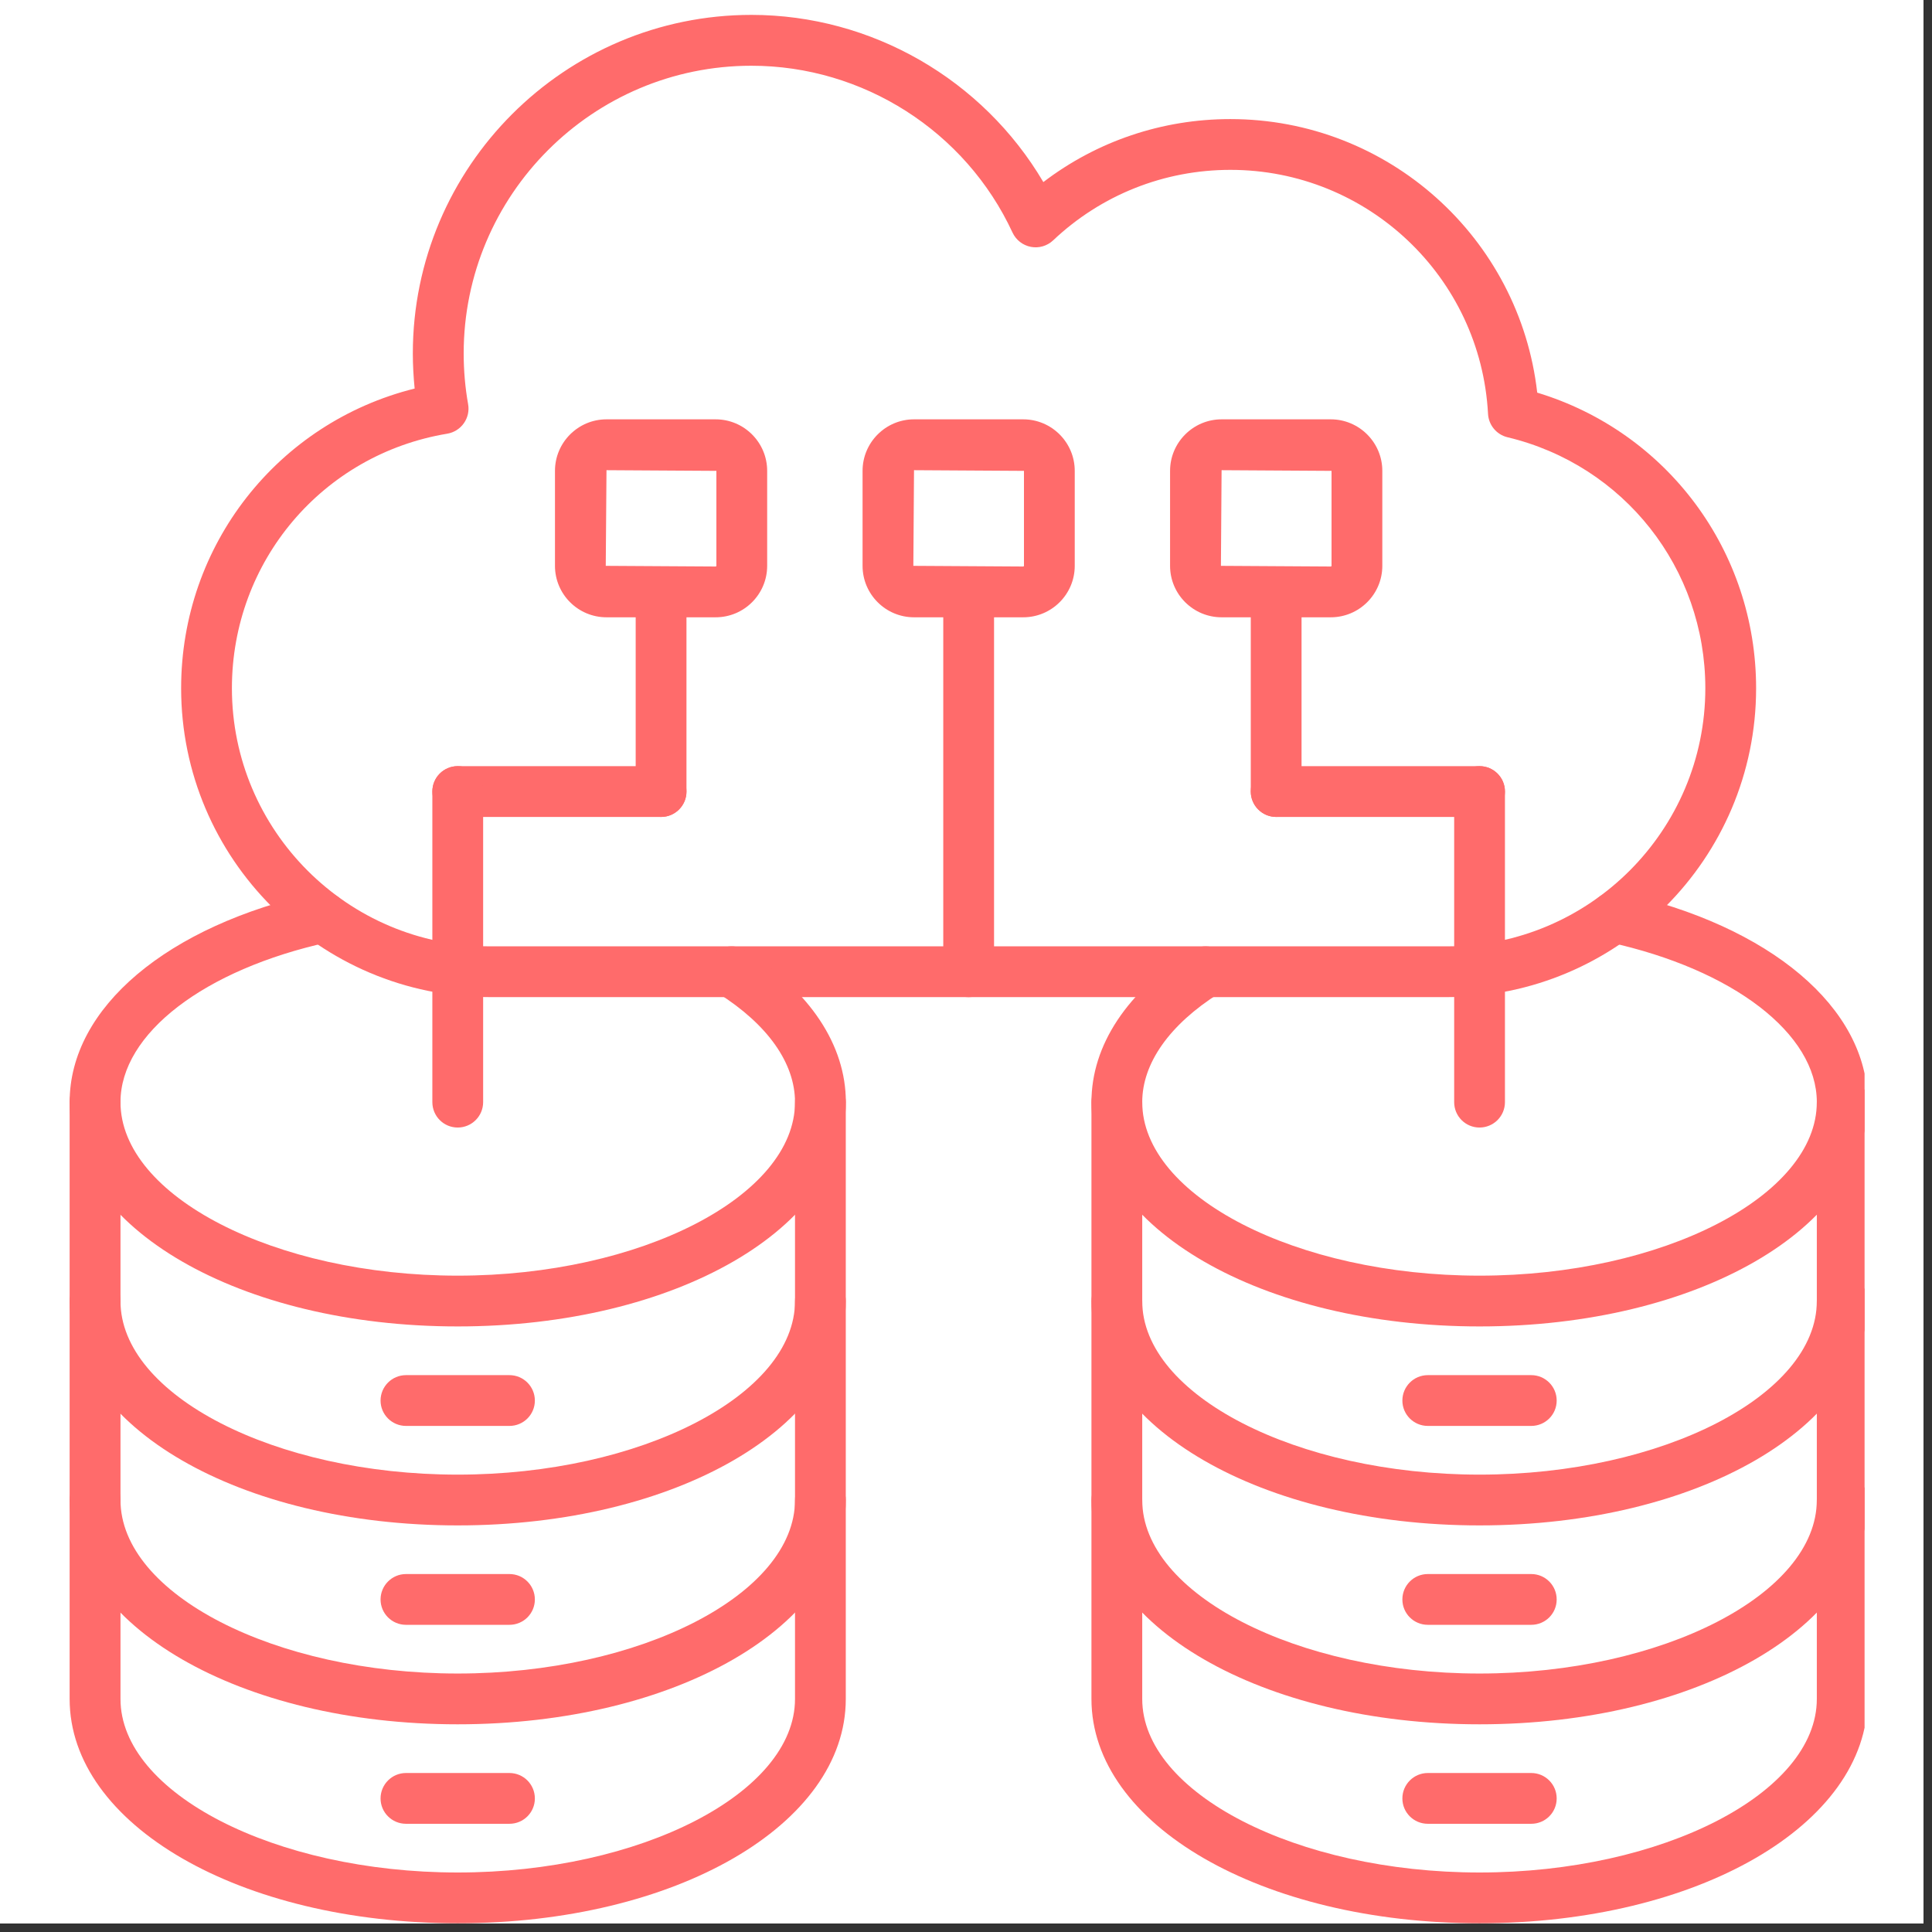
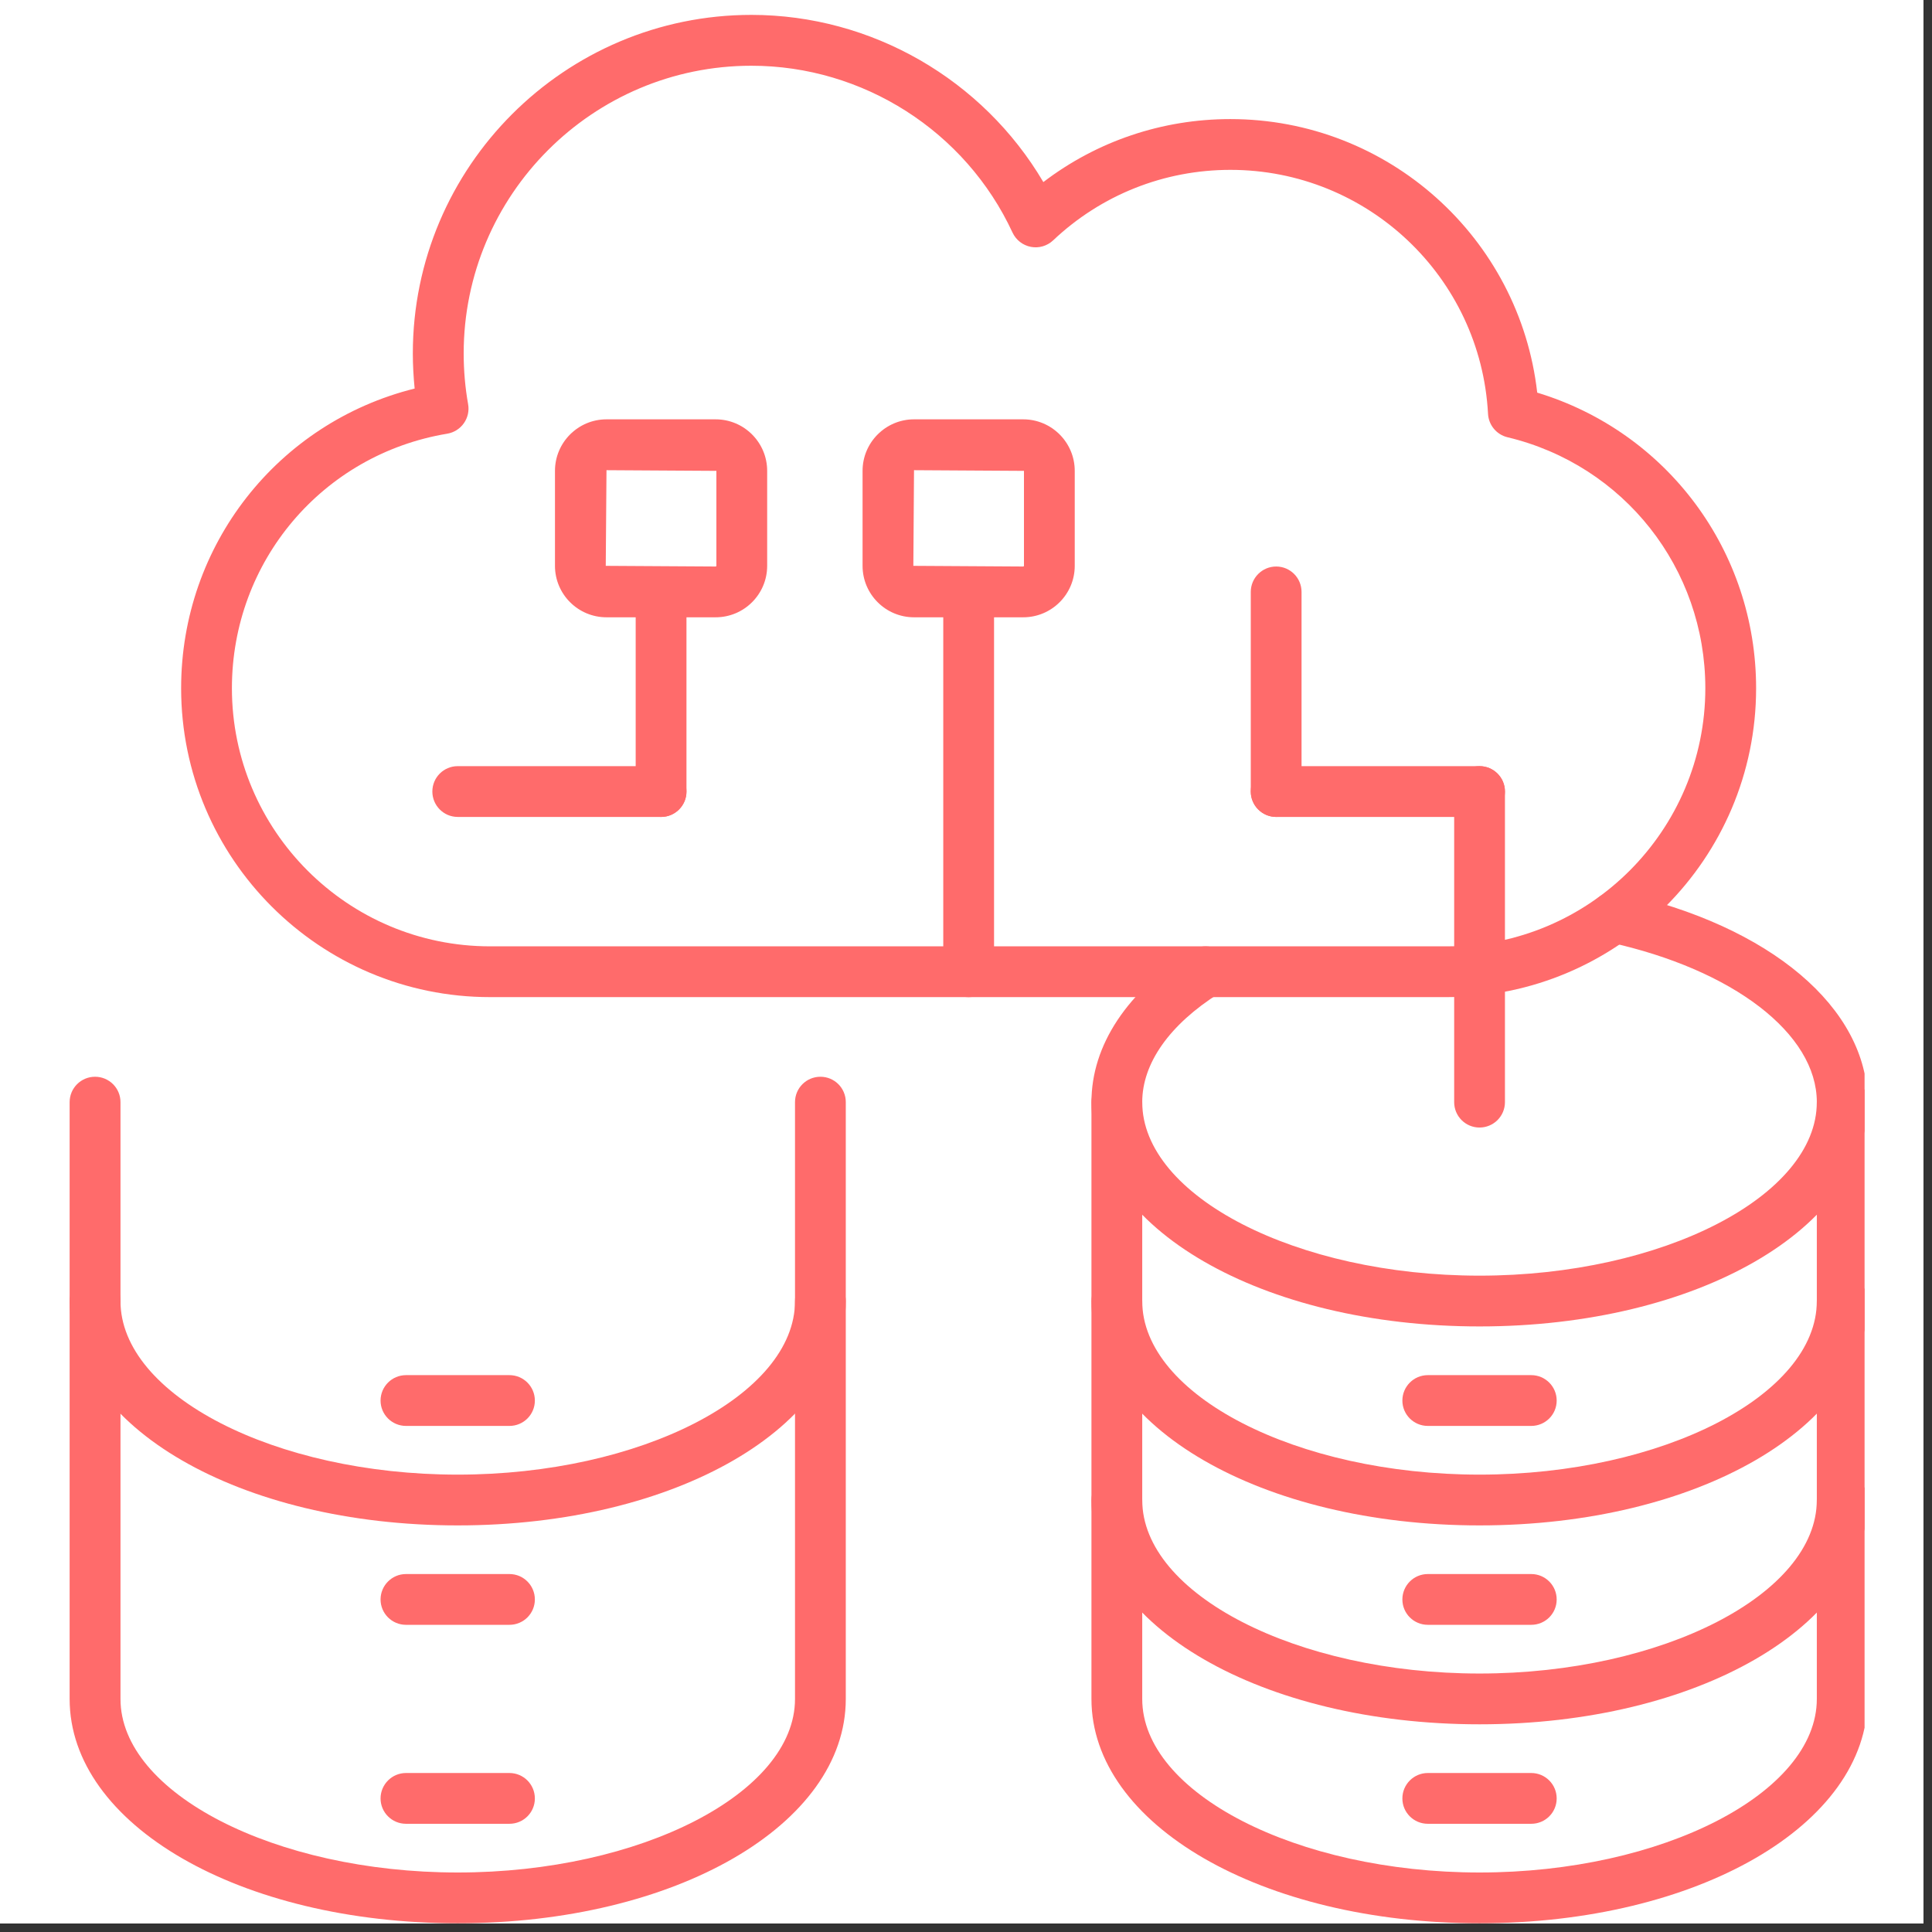
<svg xmlns="http://www.w3.org/2000/svg" width="150" zoomAndPan="magnify" viewBox="0 0 112.5 112.5" height="150" preserveAspectRatio="xMidYMid meet" version="1.0">
  <rect x="0" y="0" width="112.5" height="112.5" fill="#333333" stroke="none" />
  <defs>
    <clipPath id="ffa2fa0076">
      <path d="M 0 0 L 112.004 0 L 112.004 112.004 L 0 112.004 Z M 0 0 " clip-rule="nonzero" />
    </clipPath>
    <clipPath id="07c0d67b1f">
      <path d="M 10 0.867 L 103 0.867 L 103 59 L 10 59 Z M 10 0.867 " clip-rule="nonzero" />
    </clipPath>
    <clipPath id="4778ff2d91">
      <path d="M 4.039 51 L 50 51 L 50 78 L 4.039 78 Z M 4.039 51 " clip-rule="nonzero" />
    </clipPath>
    <clipPath id="0412637ce7">
      <path d="M 4.039 74 L 50 74 L 50 89 L 4.039 89 Z M 4.039 74 " clip-rule="nonzero" />
    </clipPath>
    <clipPath id="c76c2fe6d0">
-       <path d="M 4.039 85 L 50 85 L 50 101 L 4.039 101 Z M 4.039 85 " clip-rule="nonzero" />
-     </clipPath>
+       </clipPath>
    <clipPath id="ef574cceae">
      <path d="M 4.039 62 L 50 62 L 50 112 L 4.039 112 Z M 4.039 62 " clip-rule="nonzero" />
    </clipPath>
    <clipPath id="680920fce7">
      <path d="M 63 51 L 108.574 51 L 108.574 78 L 63 78 Z M 63 51 " clip-rule="nonzero" />
    </clipPath>
    <clipPath id="3866d33965">
      <path d="M 63 74 L 108.574 74 L 108.574 89 L 63 89 Z M 63 74 " clip-rule="nonzero" />
    </clipPath>
    <clipPath id="4ea224f733">
      <path d="M 63 85 L 108.574 85 L 108.574 101 L 63 101 Z M 63 85 " clip-rule="nonzero" />
    </clipPath>
    <clipPath id="c40e2ae4cf">
      <path d="M 63 62 L 108.574 62 L 108.574 112 L 63 112 Z M 63 62 " clip-rule="nonzero" />
    </clipPath>
  </defs>
  <g clip-path="url(#ffa2fa0076)">
    <path fill="#ffffff" d="M 0 0 L 112.004 0 L 112.004 112.004 L 0 112.004 Z M 0 0 " fill-opacity="1" fill-rule="nonzero" />
-     <path fill="#ffffff" d="M 0 0 L 112.004 0 L 112.004 112.004 L 0 112.004 Z M 0 0 " fill-opacity="1" fill-rule="nonzero" />
  </g>
  <g clip-path="url(#07c0d67b1f)">
    <path fill="#ff6b6b" d="M 84.27 58.062 L 28.535 58.062 C 18.617 58.062 10.547 49.996 10.547 40.074 C 10.547 31.73 16.184 24.609 24.145 22.625 C 24.078 21.949 24.039 21.266 24.039 20.582 C 24.039 9.711 32.883 0.867 43.754 0.867 C 50.758 0.867 57.238 4.633 60.754 10.602 C 63.871 8.223 67.672 6.934 71.641 6.934 C 80.836 6.934 88.488 13.848 89.512 22.863 C 97.066 25.152 102.258 32.082 102.258 40.078 C 102.258 49.996 94.188 58.062 84.27 58.062 Z M 43.754 3.828 C 34.516 3.828 27 11.344 27 20.582 C 27 21.574 27.086 22.566 27.258 23.535 C 27.328 23.926 27.238 24.324 27.008 24.648 C 26.781 24.969 26.434 25.188 26.043 25.254 C 18.777 26.461 13.504 32.695 13.504 40.074 C 13.504 48.363 20.246 55.105 28.535 55.105 L 84.27 55.105 C 92.559 55.105 99.301 48.363 99.301 40.074 C 99.301 33.094 94.562 27.082 87.781 25.461 C 87.145 25.309 86.684 24.754 86.648 24.102 C 86.223 16.133 79.629 9.891 71.645 9.891 C 67.789 9.891 64.121 11.348 61.32 14 C 60.973 14.324 60.492 14.465 60.027 14.375 C 59.559 14.285 59.164 13.977 58.961 13.547 C 56.227 7.641 50.258 3.828 43.754 3.828 Z M 43.754 3.828 " fill-opacity="1" fill-rule="evenodd" />
  </g>
  <g clip-path="url(#4778ff2d91)">
-     <path fill="#ff6b6b" d="M 26.652 77.238 C 13.98 77.238 4.055 71.504 4.055 64.176 C 4.055 58.688 9.723 53.898 18.496 51.973 C 19.293 51.801 20.082 52.305 20.258 53.102 C 20.434 53.898 19.926 54.688 19.129 54.863 C 11.883 56.453 7.016 60.195 7.016 64.176 C 7.016 69.656 16.008 74.281 26.652 74.281 C 37.301 74.281 46.293 69.652 46.293 64.176 C 46.293 61.91 44.703 59.656 41.816 57.836 C 41.125 57.398 40.918 56.484 41.355 55.793 C 41.789 55.105 42.703 54.898 43.395 55.336 C 47.172 57.719 49.254 60.859 49.254 64.176 C 49.254 71.504 39.324 77.238 26.652 77.238 Z M 26.652 77.238 " fill-opacity="1" fill-rule="evenodd" />
-   </g>
+     </g>
  <g clip-path="url(#0412637ce7)">
    <path fill="#ff6b6b" d="M 26.652 88.824 C 13.98 88.824 4.055 83.086 4.055 75.762 C 4.055 74.945 4.719 74.281 5.535 74.281 C 6.352 74.281 7.016 74.945 7.016 75.762 C 7.016 81.238 16.008 85.867 26.652 85.867 C 37.301 85.867 46.293 81.238 46.293 75.762 C 46.293 74.945 46.957 74.281 47.773 74.281 C 48.59 74.281 49.25 74.945 49.25 75.762 C 49.25 83.086 39.324 88.824 26.652 88.824 Z M 26.652 88.824 " fill-opacity="1" fill-rule="evenodd" />
  </g>
  <g clip-path="url(#c76c2fe6d0)">
    <path fill="#ff6b6b" d="M 26.652 100.406 C 13.98 100.406 4.055 94.668 4.055 87.344 C 4.055 86.527 4.719 85.867 5.535 85.867 C 6.352 85.867 7.016 86.527 7.016 87.344 C 7.016 92.824 16.008 97.449 26.652 97.449 C 37.301 97.449 46.293 92.824 46.293 87.344 C 46.293 86.527 46.957 85.867 47.773 85.867 C 48.59 85.867 49.25 86.527 49.25 87.344 C 49.25 94.672 39.324 100.406 26.652 100.406 Z M 26.652 100.406 " fill-opacity="1" fill-rule="evenodd" />
  </g>
  <g clip-path="url(#ef574cceae)">
    <path fill="#ff6b6b" d="M 26.652 111.992 C 13.98 111.992 4.055 106.254 4.055 98.93 L 4.055 64.176 C 4.055 63.359 4.719 62.699 5.535 62.699 C 6.352 62.699 7.016 63.359 7.016 64.176 L 7.016 98.93 C 7.016 104.41 16.008 109.035 26.652 109.035 C 37.301 109.035 46.293 104.406 46.293 98.93 L 46.293 64.176 C 46.293 63.359 46.957 62.699 47.773 62.699 C 48.59 62.699 49.25 63.359 49.25 64.176 L 49.25 98.93 C 49.25 106.258 39.324 111.992 26.652 111.992 Z M 26.652 111.992 " fill-opacity="1" fill-rule="evenodd" />
  </g>
  <path fill="#ff6b6b" d="M 29.664 83.031 L 23.641 83.031 C 22.824 83.031 22.16 82.371 22.16 81.555 C 22.16 80.738 22.824 80.074 23.641 80.074 L 29.664 80.074 C 30.484 80.074 31.145 80.738 31.145 81.555 C 31.145 82.371 30.484 83.031 29.664 83.031 Z M 29.664 83.031 " fill-opacity="1" fill-rule="evenodd" />
  <path fill="#ff6b6b" d="M 29.664 94.613 L 23.641 94.613 C 22.824 94.613 22.16 93.953 22.16 93.137 C 22.16 92.32 22.824 91.656 23.641 91.656 L 29.664 91.656 C 30.484 91.656 31.145 92.32 31.145 93.137 C 31.145 93.953 30.484 94.613 29.664 94.613 Z M 29.664 94.613 " fill-opacity="1" fill-rule="evenodd" />
  <path fill="#ff6b6b" d="M 29.664 106.199 L 23.641 106.199 C 22.824 106.199 22.16 105.539 22.16 104.723 C 22.16 103.906 22.824 103.242 23.641 103.242 L 29.664 103.242 C 30.484 103.242 31.145 103.906 31.145 104.723 C 31.145 105.539 30.484 106.199 29.664 106.199 Z M 29.664 106.199 " fill-opacity="1" fill-rule="evenodd" />
  <g clip-path="url(#680920fce7)">
    <path fill="#ff6b6b" d="M 86.152 77.238 C 73.48 77.238 63.555 71.504 63.555 64.176 C 63.555 60.859 65.637 57.719 69.414 55.336 C 70.105 54.898 71.016 55.105 71.453 55.797 C 71.887 56.484 71.684 57.398 70.992 57.836 C 68.102 59.66 66.512 61.914 66.512 64.176 C 66.512 69.656 75.508 74.281 86.152 74.281 C 96.797 74.281 105.793 69.656 105.793 64.176 C 105.793 60.195 100.926 56.453 93.676 54.863 C 92.879 54.688 92.375 53.898 92.551 53.102 C 92.727 52.301 93.512 51.797 94.312 51.973 C 103.082 53.898 108.75 58.688 108.75 64.176 C 108.75 71.504 98.824 77.238 86.152 77.238 Z M 86.152 77.238 " fill-opacity="1" fill-rule="evenodd" />
  </g>
  <g clip-path="url(#3866d33965)">
    <path fill="#ff6b6b" d="M 86.152 88.824 C 73.48 88.824 63.555 83.086 63.555 75.762 C 63.555 74.945 64.219 74.281 65.035 74.281 C 65.852 74.281 66.512 74.945 66.512 75.762 C 66.512 81.238 75.508 85.867 86.152 85.867 C 96.801 85.867 105.793 81.238 105.793 75.762 C 105.793 74.945 106.457 74.281 107.273 74.281 C 108.09 74.281 108.75 74.945 108.75 75.762 C 108.75 83.086 98.824 88.824 86.152 88.824 Z M 86.152 88.824 " fill-opacity="1" fill-rule="evenodd" />
  </g>
  <g clip-path="url(#4ea224f733)">
    <path fill="#ff6b6b" d="M 86.152 100.406 C 73.48 100.406 63.555 94.668 63.555 87.344 C 63.555 86.527 64.219 85.867 65.035 85.867 C 65.852 85.867 66.512 86.527 66.512 87.344 C 66.512 92.824 75.508 97.449 86.152 97.449 C 96.801 97.449 105.793 92.824 105.793 87.344 C 105.793 86.527 106.457 85.867 107.273 85.867 C 108.09 85.867 108.75 86.527 108.75 87.344 C 108.75 94.672 98.824 100.406 86.152 100.406 Z M 86.152 100.406 " fill-opacity="1" fill-rule="evenodd" />
  </g>
  <g clip-path="url(#c40e2ae4cf)">
    <path fill="#ff6b6b" d="M 86.152 111.992 C 73.48 111.992 63.555 106.254 63.555 98.93 L 63.555 64.176 C 63.555 63.359 64.219 62.699 65.035 62.699 C 65.852 62.699 66.512 63.359 66.512 64.176 L 66.512 98.93 C 66.512 104.41 75.508 109.035 86.152 109.035 C 96.801 109.035 105.793 104.406 105.793 98.93 L 105.793 64.176 C 105.793 63.359 106.457 62.699 107.273 62.699 C 108.09 62.699 108.75 63.359 108.75 64.176 L 108.75 98.93 C 108.75 106.258 98.824 111.992 86.152 111.992 Z M 86.152 111.992 " fill-opacity="1" fill-rule="evenodd" />
  </g>
  <path fill="#ff6b6b" d="M 89.164 83.031 L 83.141 83.031 C 82.324 83.031 81.66 82.371 81.66 81.555 C 81.66 80.738 82.324 80.074 83.141 80.074 L 89.164 80.074 C 89.984 80.074 90.645 80.738 90.645 81.555 C 90.645 82.371 89.984 83.031 89.164 83.031 Z M 89.164 83.031 " fill-opacity="1" fill-rule="evenodd" />
  <path fill="#ff6b6b" d="M 89.164 94.613 L 83.141 94.613 C 82.324 94.613 81.66 93.953 81.66 93.137 C 81.66 92.32 82.324 91.656 83.141 91.656 L 89.164 91.656 C 89.984 91.656 90.645 92.32 90.645 93.137 C 90.645 93.953 89.984 94.613 89.164 94.613 Z M 89.164 94.613 " fill-opacity="1" fill-rule="evenodd" />
  <path fill="#ff6b6b" d="M 89.164 106.199 L 83.141 106.199 C 82.324 106.199 81.66 105.539 81.66 104.723 C 81.66 103.906 82.324 103.242 83.141 103.242 L 89.164 103.242 C 89.984 103.242 90.645 103.906 90.645 104.723 C 90.645 105.539 89.984 106.199 89.164 106.199 Z M 89.164 106.199 " fill-opacity="1" fill-rule="evenodd" />
  <path fill="#ff6b6b" d="M 56.402 58.062 C 55.586 58.062 54.926 57.402 54.926 56.586 L 54.926 34.469 C 54.926 33.652 55.586 32.988 56.402 32.988 C 57.219 32.988 57.883 33.652 57.883 34.469 L 57.883 56.586 C 57.883 57.402 57.219 58.062 56.402 58.062 Z M 56.402 58.062 " fill-opacity="1" fill-rule="evenodd" />
  <path fill="#ff6b6b" d="M 38.496 47.57 L 26.652 47.57 C 25.836 47.57 25.176 46.906 25.176 46.09 C 25.176 45.273 25.836 44.613 26.652 44.613 L 38.496 44.613 C 39.312 44.613 39.973 45.273 39.973 46.09 C 39.973 46.906 39.312 47.57 38.496 47.57 Z M 38.496 47.57 " fill-opacity="1" fill-rule="evenodd" />
-   <path fill="#ff6b6b" d="M 26.652 65.656 C 25.836 65.656 25.176 64.996 25.176 64.176 L 25.176 46.09 C 25.176 45.273 25.836 44.613 26.652 44.613 C 27.469 44.613 28.133 45.273 28.133 46.09 L 28.133 64.176 C 28.133 64.996 27.469 65.656 26.652 65.656 Z M 26.652 65.656 " fill-opacity="1" fill-rule="evenodd" />
  <path fill="#ff6b6b" d="M 38.496 47.57 C 37.676 47.57 37.016 46.906 37.016 46.09 L 37.016 34.469 C 37.016 33.652 37.676 32.988 38.496 32.988 C 39.312 32.988 39.973 33.652 39.973 34.469 L 39.973 46.09 C 39.973 46.906 39.312 47.57 38.496 47.57 Z M 38.496 47.57 " fill-opacity="1" fill-rule="evenodd" />
  <path fill="#ff6b6b" d="M 86.152 47.57 L 74.312 47.57 C 73.496 47.57 72.832 46.906 72.832 46.09 C 72.832 45.273 73.496 44.613 74.312 44.613 L 86.152 44.613 C 86.969 44.613 87.633 45.273 87.633 46.09 C 87.633 46.906 86.969 47.57 86.152 47.57 Z M 86.152 47.57 " fill-opacity="1" fill-rule="evenodd" />
  <path fill="#ff6b6b" d="M 86.152 65.656 C 85.336 65.656 84.676 64.996 84.676 64.176 L 84.676 46.09 C 84.676 45.273 85.336 44.613 86.152 44.613 C 86.969 44.613 87.633 45.273 87.633 46.09 L 87.633 64.176 C 87.633 64.996 86.969 65.656 86.152 65.656 Z M 86.152 65.656 " fill-opacity="1" fill-rule="evenodd" />
  <path fill="#ff6b6b" d="M 74.312 47.57 C 73.496 47.57 72.832 46.906 72.832 46.09 L 72.832 34.469 C 72.832 33.652 73.496 32.988 74.312 32.988 C 75.129 32.988 75.789 33.652 75.789 34.469 L 75.789 46.09 C 75.789 46.906 75.129 47.57 74.312 47.57 Z M 74.312 47.57 " fill-opacity="1" fill-rule="evenodd" />
  <path fill="#ff6b6b" d="M 59.582 35.945 L 53.223 35.945 C 51.57 35.945 50.227 34.602 50.227 32.949 L 50.227 27.418 C 50.227 25.766 51.57 24.418 53.223 24.418 L 59.582 24.418 C 61.238 24.418 62.582 25.766 62.582 27.418 L 62.582 32.949 C 62.582 34.602 61.238 35.945 59.582 35.945 Z M 53.223 27.379 L 53.184 32.949 L 59.586 32.988 C 59.605 32.988 59.625 32.969 59.625 32.949 L 59.625 27.418 L 53.227 27.379 Z M 53.223 27.379 " fill-opacity="1" fill-rule="evenodd" />
  <path fill="#ff6b6b" d="M 41.672 35.945 L 35.316 35.945 C 33.66 35.945 32.316 34.602 32.316 32.949 L 32.316 27.418 C 32.316 25.766 33.66 24.418 35.316 24.418 L 41.672 24.418 C 43.328 24.418 44.672 25.766 44.672 27.418 L 44.672 32.949 C 44.672 34.602 43.328 35.945 41.672 35.945 Z M 35.316 27.379 L 35.273 32.949 L 41.676 32.988 C 41.695 32.988 41.715 32.969 41.715 32.949 L 41.715 27.418 Z M 35.316 27.379 " fill-opacity="1" fill-rule="evenodd" />
-   <path fill="#ff6b6b" d="M 77.492 35.945 L 71.133 35.945 C 69.48 35.945 68.133 34.602 68.133 32.949 L 68.133 27.418 C 68.133 25.766 69.48 24.418 71.133 24.418 L 77.492 24.418 C 79.145 24.418 80.492 25.766 80.492 27.418 L 80.492 32.949 C 80.492 34.602 79.145 35.945 77.492 35.945 Z M 71.133 27.379 L 71.094 32.949 L 77.492 32.988 C 77.512 32.988 77.535 32.969 77.535 32.949 L 77.535 27.418 Z M 71.133 27.379 " fill-opacity="1" fill-rule="evenodd" />
</svg>